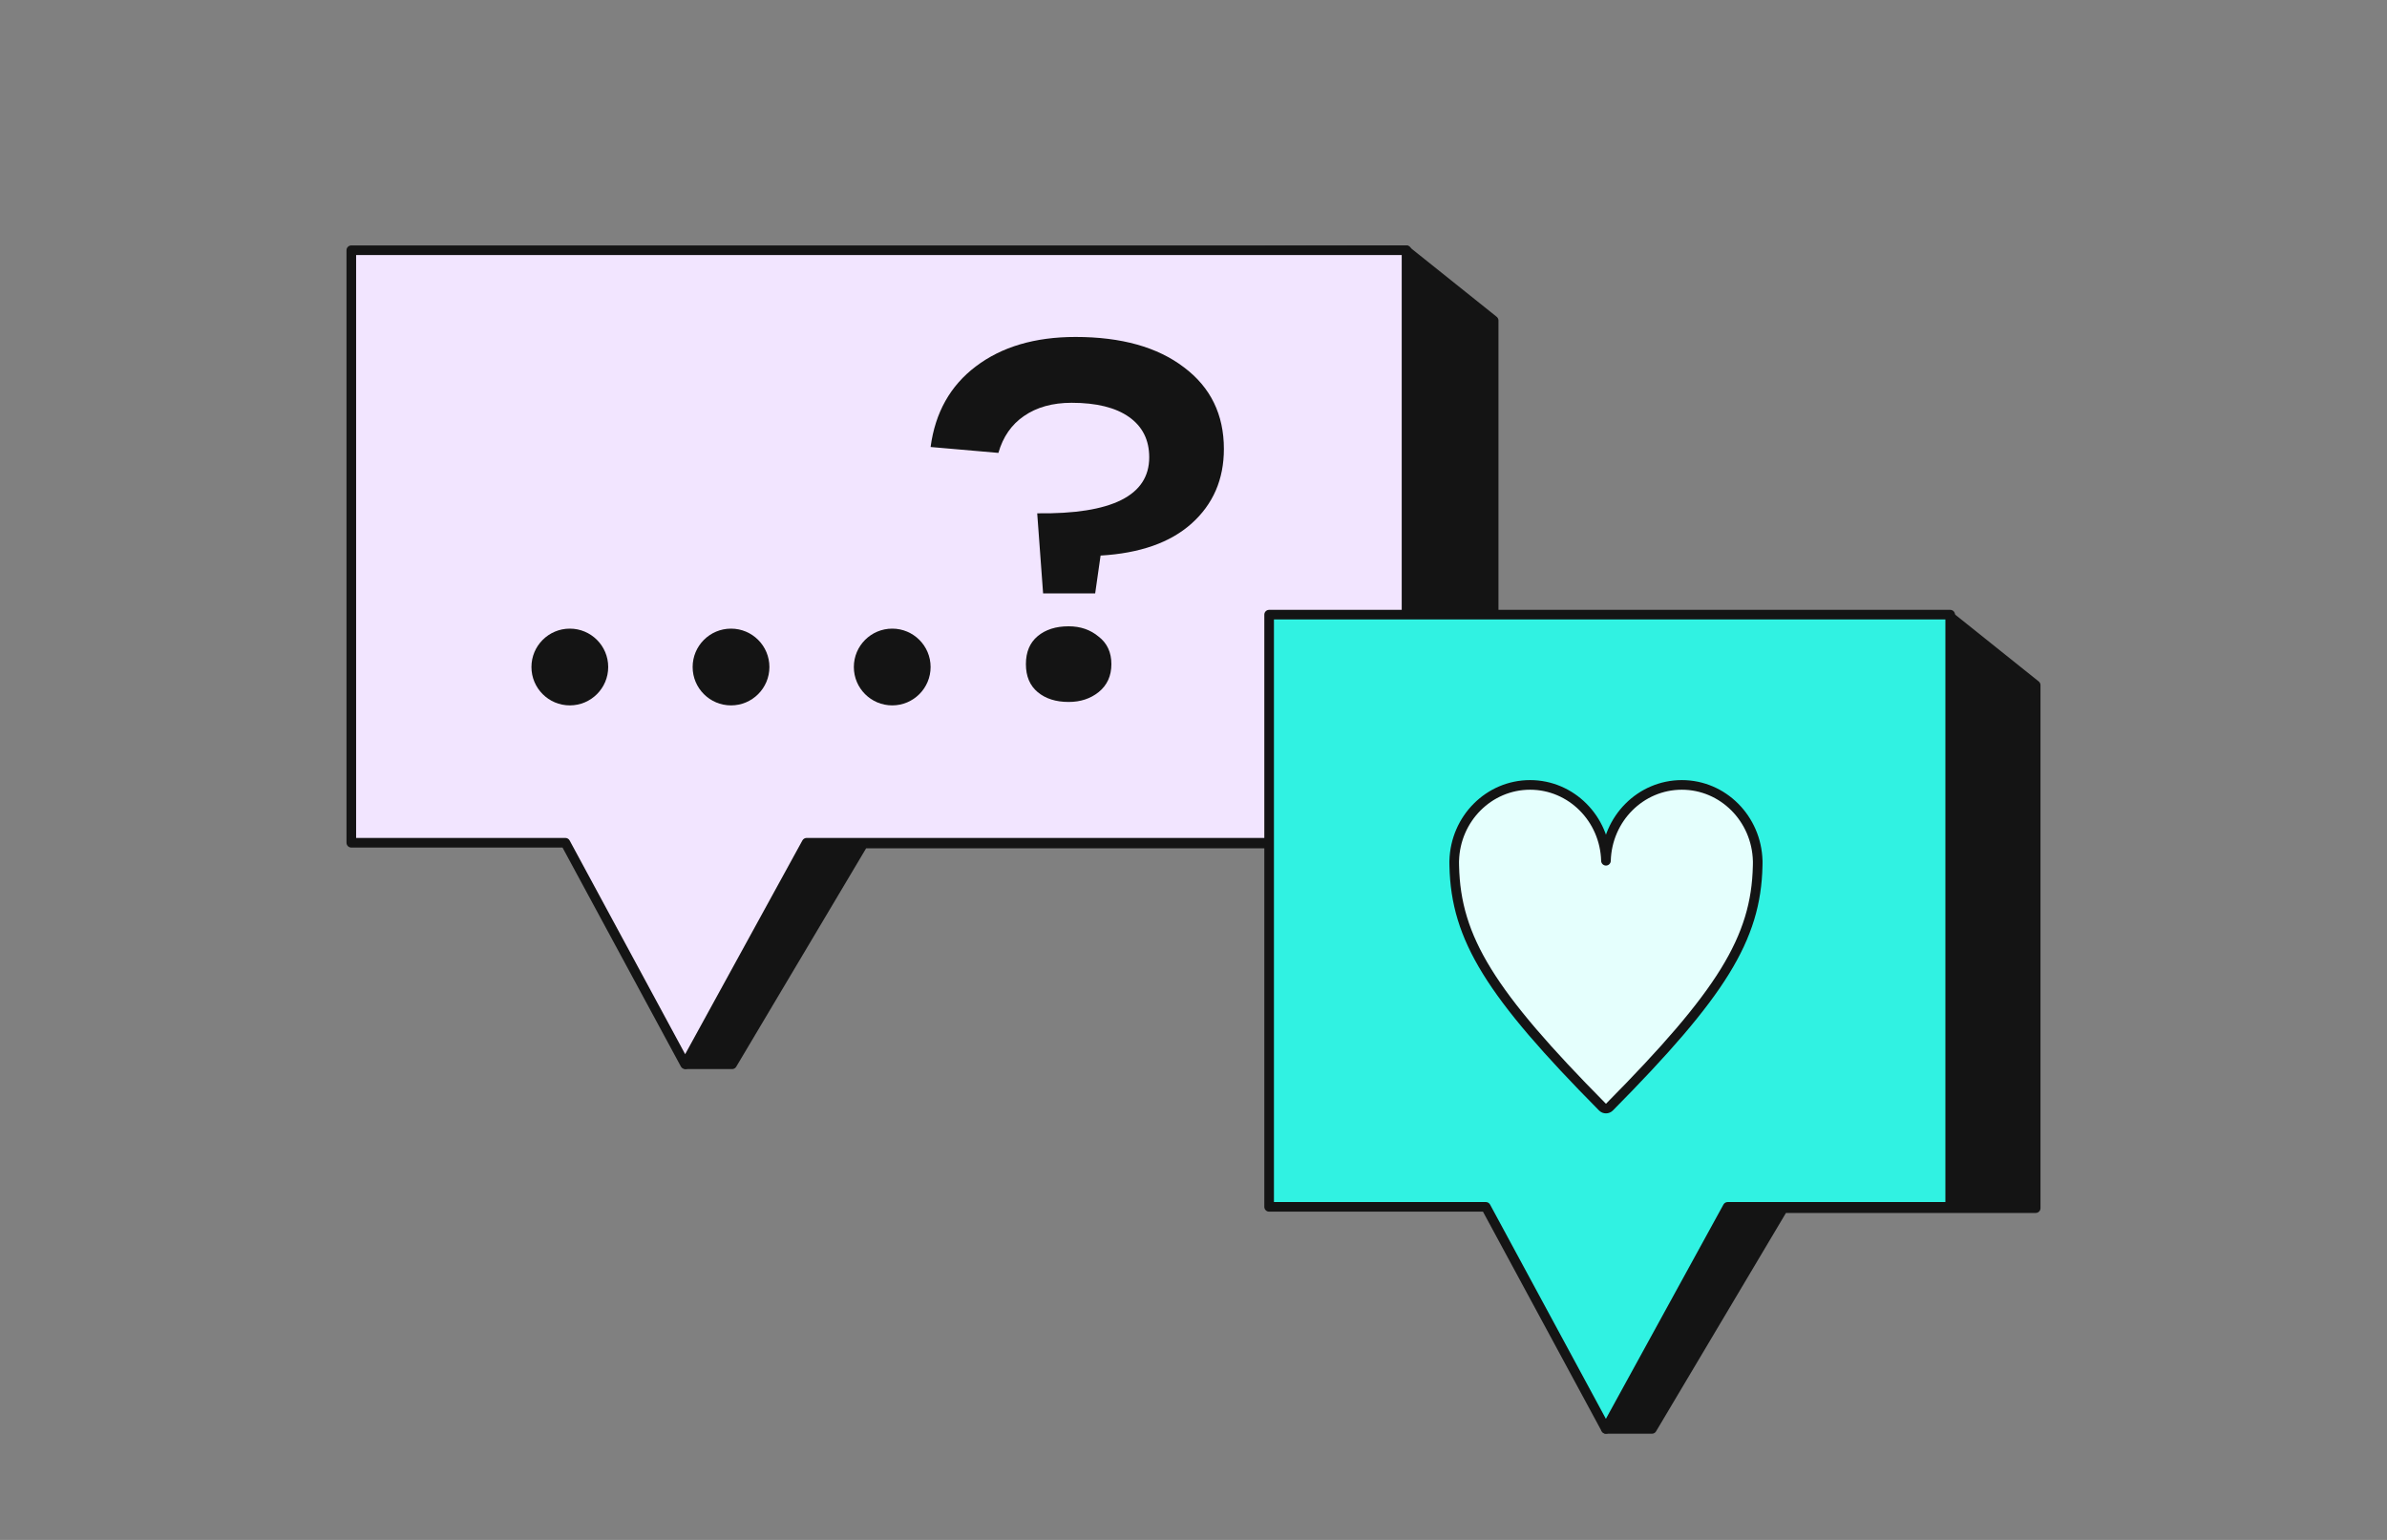
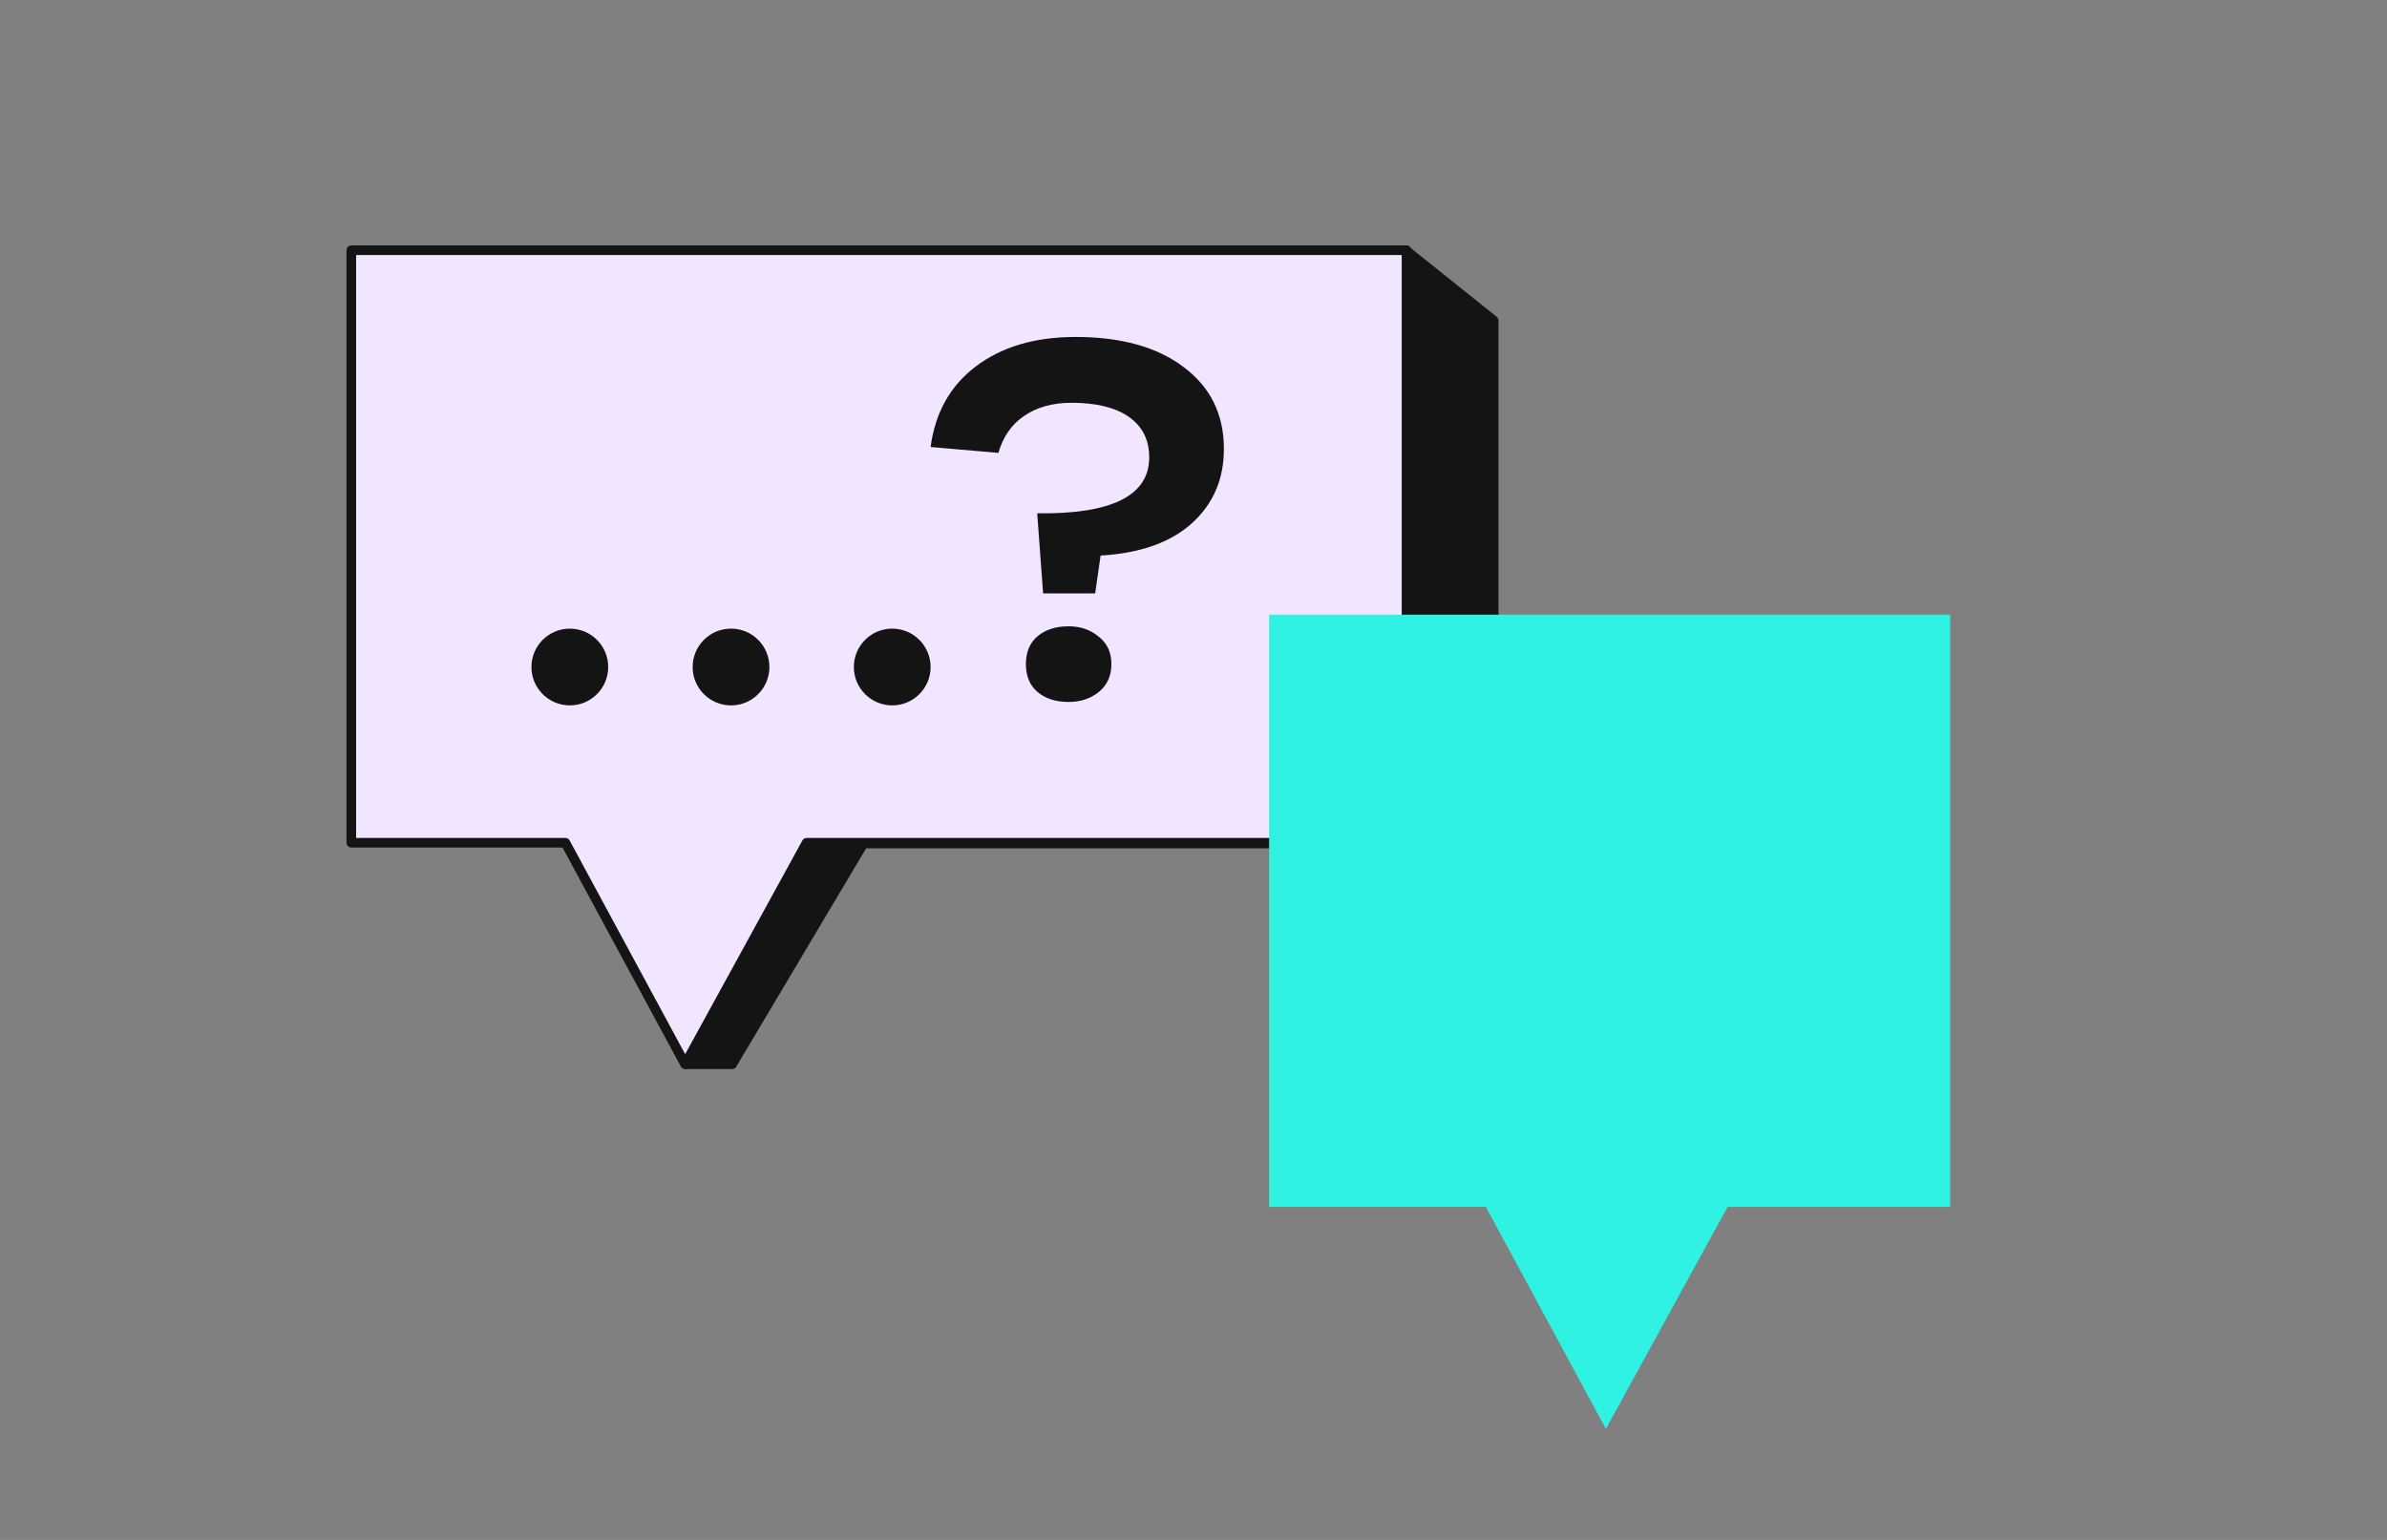
<svg xmlns="http://www.w3.org/2000/svg" width="496" height="320" viewBox="0 0 496 320" fill="none">
  <rect x="0" y="0" width="496" height="320" fill="#808080" stroke="none" />
  <path d="M142.574 221.159H152.123L179.407 175.28H310.369V66.607L292.11 52L136.251 52.963L142.574 221.159Z" fill="#141414" stroke="#141414" stroke-width="2" stroke-linejoin="round" />
  <path fill-rule="evenodd" clip-rule="evenodd" d="M292.267 52H73V175.127H117.485L142.364 221.158L167.611 175.127H292.267V52Z" fill="#F2E5FF" />
  <path d="M73 52V51C72.448 51 72 51.448 72 52H73ZM292.267 52H293.267C293.267 51.448 292.82 51 292.267 51V52ZM73 175.127H72C72 175.679 72.448 176.127 73 176.127V175.127ZM117.485 175.127L118.365 174.652C118.19 174.328 117.852 174.127 117.485 174.127V175.127ZM142.364 221.158L141.484 221.633C141.658 221.955 141.995 222.157 142.361 222.158C142.727 222.159 143.065 221.96 143.241 221.639L142.364 221.158ZM167.611 175.127V174.127C167.246 174.127 166.91 174.326 166.734 174.646L167.611 175.127ZM292.267 175.127V176.127C292.82 176.127 293.267 175.679 293.267 175.127H292.267ZM73 53H292.267V51H73V53ZM74 175.127V52H72V175.127H74ZM117.485 174.127H73V176.127H117.485V174.127ZM143.244 220.682L118.365 174.652L116.605 175.603L141.484 221.633L143.244 220.682ZM166.734 174.646L141.487 220.677L143.241 221.639L168.488 175.608L166.734 174.646ZM292.267 174.127H167.611V176.127H292.267V174.127ZM291.267 52V175.127H293.267V52H291.267Z" fill="#141414" />
  <circle cx="118.405" cy="138.608" r="7.975" fill="#141414" />
  <circle cx="151.901" cy="138.608" r="7.975" fill="#141414" />
  <circle cx="185.397" cy="138.608" r="7.975" fill="#141414" />
  <path d="M227.57 123.309H216.749L215.524 106.669C231.04 106.873 238.799 102.994 238.799 95.032C238.799 91.425 237.404 88.635 234.613 86.661C231.823 84.687 227.842 83.701 222.67 83.701C218.722 83.701 215.422 84.619 212.768 86.457C210.182 88.226 208.412 90.778 207.459 94.113L193.372 92.888C194.325 85.742 197.455 80.162 202.764 76.146C208.14 72.063 215.047 70.022 223.486 70.022C233.014 70.022 240.534 72.131 246.047 76.351C251.559 80.502 254.315 86.15 254.315 93.296C254.315 99.626 252.069 104.798 247.578 108.813C243.154 112.76 236.859 114.972 228.693 115.448L227.57 123.309ZM222.057 145.869C219.403 145.869 217.259 145.188 215.626 143.827C213.993 142.466 213.176 140.527 213.176 138.009C213.176 135.49 213.993 133.551 215.626 132.19C217.259 130.829 219.403 130.148 222.057 130.148C224.507 130.148 226.583 130.863 228.284 132.292C230.054 133.653 230.938 135.559 230.938 138.009C230.938 140.459 230.054 142.398 228.284 143.827C226.583 145.188 224.507 145.869 222.057 145.869Z" fill="#141414" />
-   <path d="M333.706 296.934H343.256L370.539 251.056H423V142.383L404.741 127.775L341.646 128.738L333.706 296.934Z" fill="#141414" stroke="#141414" stroke-width="2" stroke-linejoin="round" />
  <path fill-rule="evenodd" clip-rule="evenodd" d="M405.236 127.727H263.715V250.789H308.745L333.685 296.933L358.995 250.789H405.236V127.727Z" fill="#30F2E2" />
-   <path d="M263.715 127.727V126.727C263.162 126.727 262.715 127.174 262.715 127.727H263.715ZM405.236 127.727H406.236C406.236 127.174 405.788 126.727 405.236 126.727V127.727ZM263.715 250.789H262.715C262.715 251.341 263.162 251.789 263.715 251.789V250.789ZM308.745 250.789L309.625 250.313C309.45 249.99 309.112 249.789 308.745 249.789V250.789ZM333.685 296.933L332.806 297.409C332.98 297.731 333.316 297.932 333.682 297.933C334.049 297.935 334.386 297.735 334.562 297.414L333.685 296.933ZM358.995 250.789V249.789C358.63 249.789 358.294 249.988 358.119 250.308L358.995 250.789ZM405.236 250.789V251.789C405.788 251.789 406.236 251.341 406.236 250.789H405.236ZM263.715 128.727H405.236V126.727H263.715V128.727ZM264.715 250.789V127.727H262.715V250.789H264.715ZM308.745 249.789H263.715V251.789H308.745V249.789ZM334.565 296.458L309.625 250.313L307.865 251.264L332.806 297.409L334.565 296.458ZM358.119 250.308L332.809 296.452L334.562 297.414L359.872 251.269L358.119 250.308ZM405.236 249.789H358.995V251.789H405.236V249.789ZM404.236 127.727V250.789H406.236V127.727H404.236Z" fill="#141414" />
-   <path d="M302.172 179.333C302.172 179.277 302.172 179.22 302.173 179.164C302.172 179.067 302.172 178.97 302.172 178.873C302.172 178.871 302.173 178.869 302.175 178.869C302.177 178.869 302.178 178.868 302.178 178.866C302.418 170.121 309.383 163.107 317.939 163.107C326.496 163.107 333.468 170.123 333.706 178.869C333.945 170.123 340.916 163.107 349.474 163.107C358.03 163.107 364.995 170.121 365.235 178.866C365.235 178.868 365.236 178.869 365.238 178.869C365.24 178.869 365.241 178.871 365.241 178.873C365.241 178.97 365.241 179.067 365.24 179.164C365.241 179.22 365.241 179.277 365.241 179.333C365.241 179.546 365.237 179.757 365.229 179.968C364.901 195.027 357.669 206.576 334.424 230.067C334.034 230.462 333.379 230.462 332.988 230.067C309.744 206.576 302.512 195.027 302.184 179.968C302.176 179.757 302.172 179.546 302.172 179.333Z" fill="#E5FFFD" stroke="#141414" stroke-width="2" stroke-linejoin="round" />
</svg>